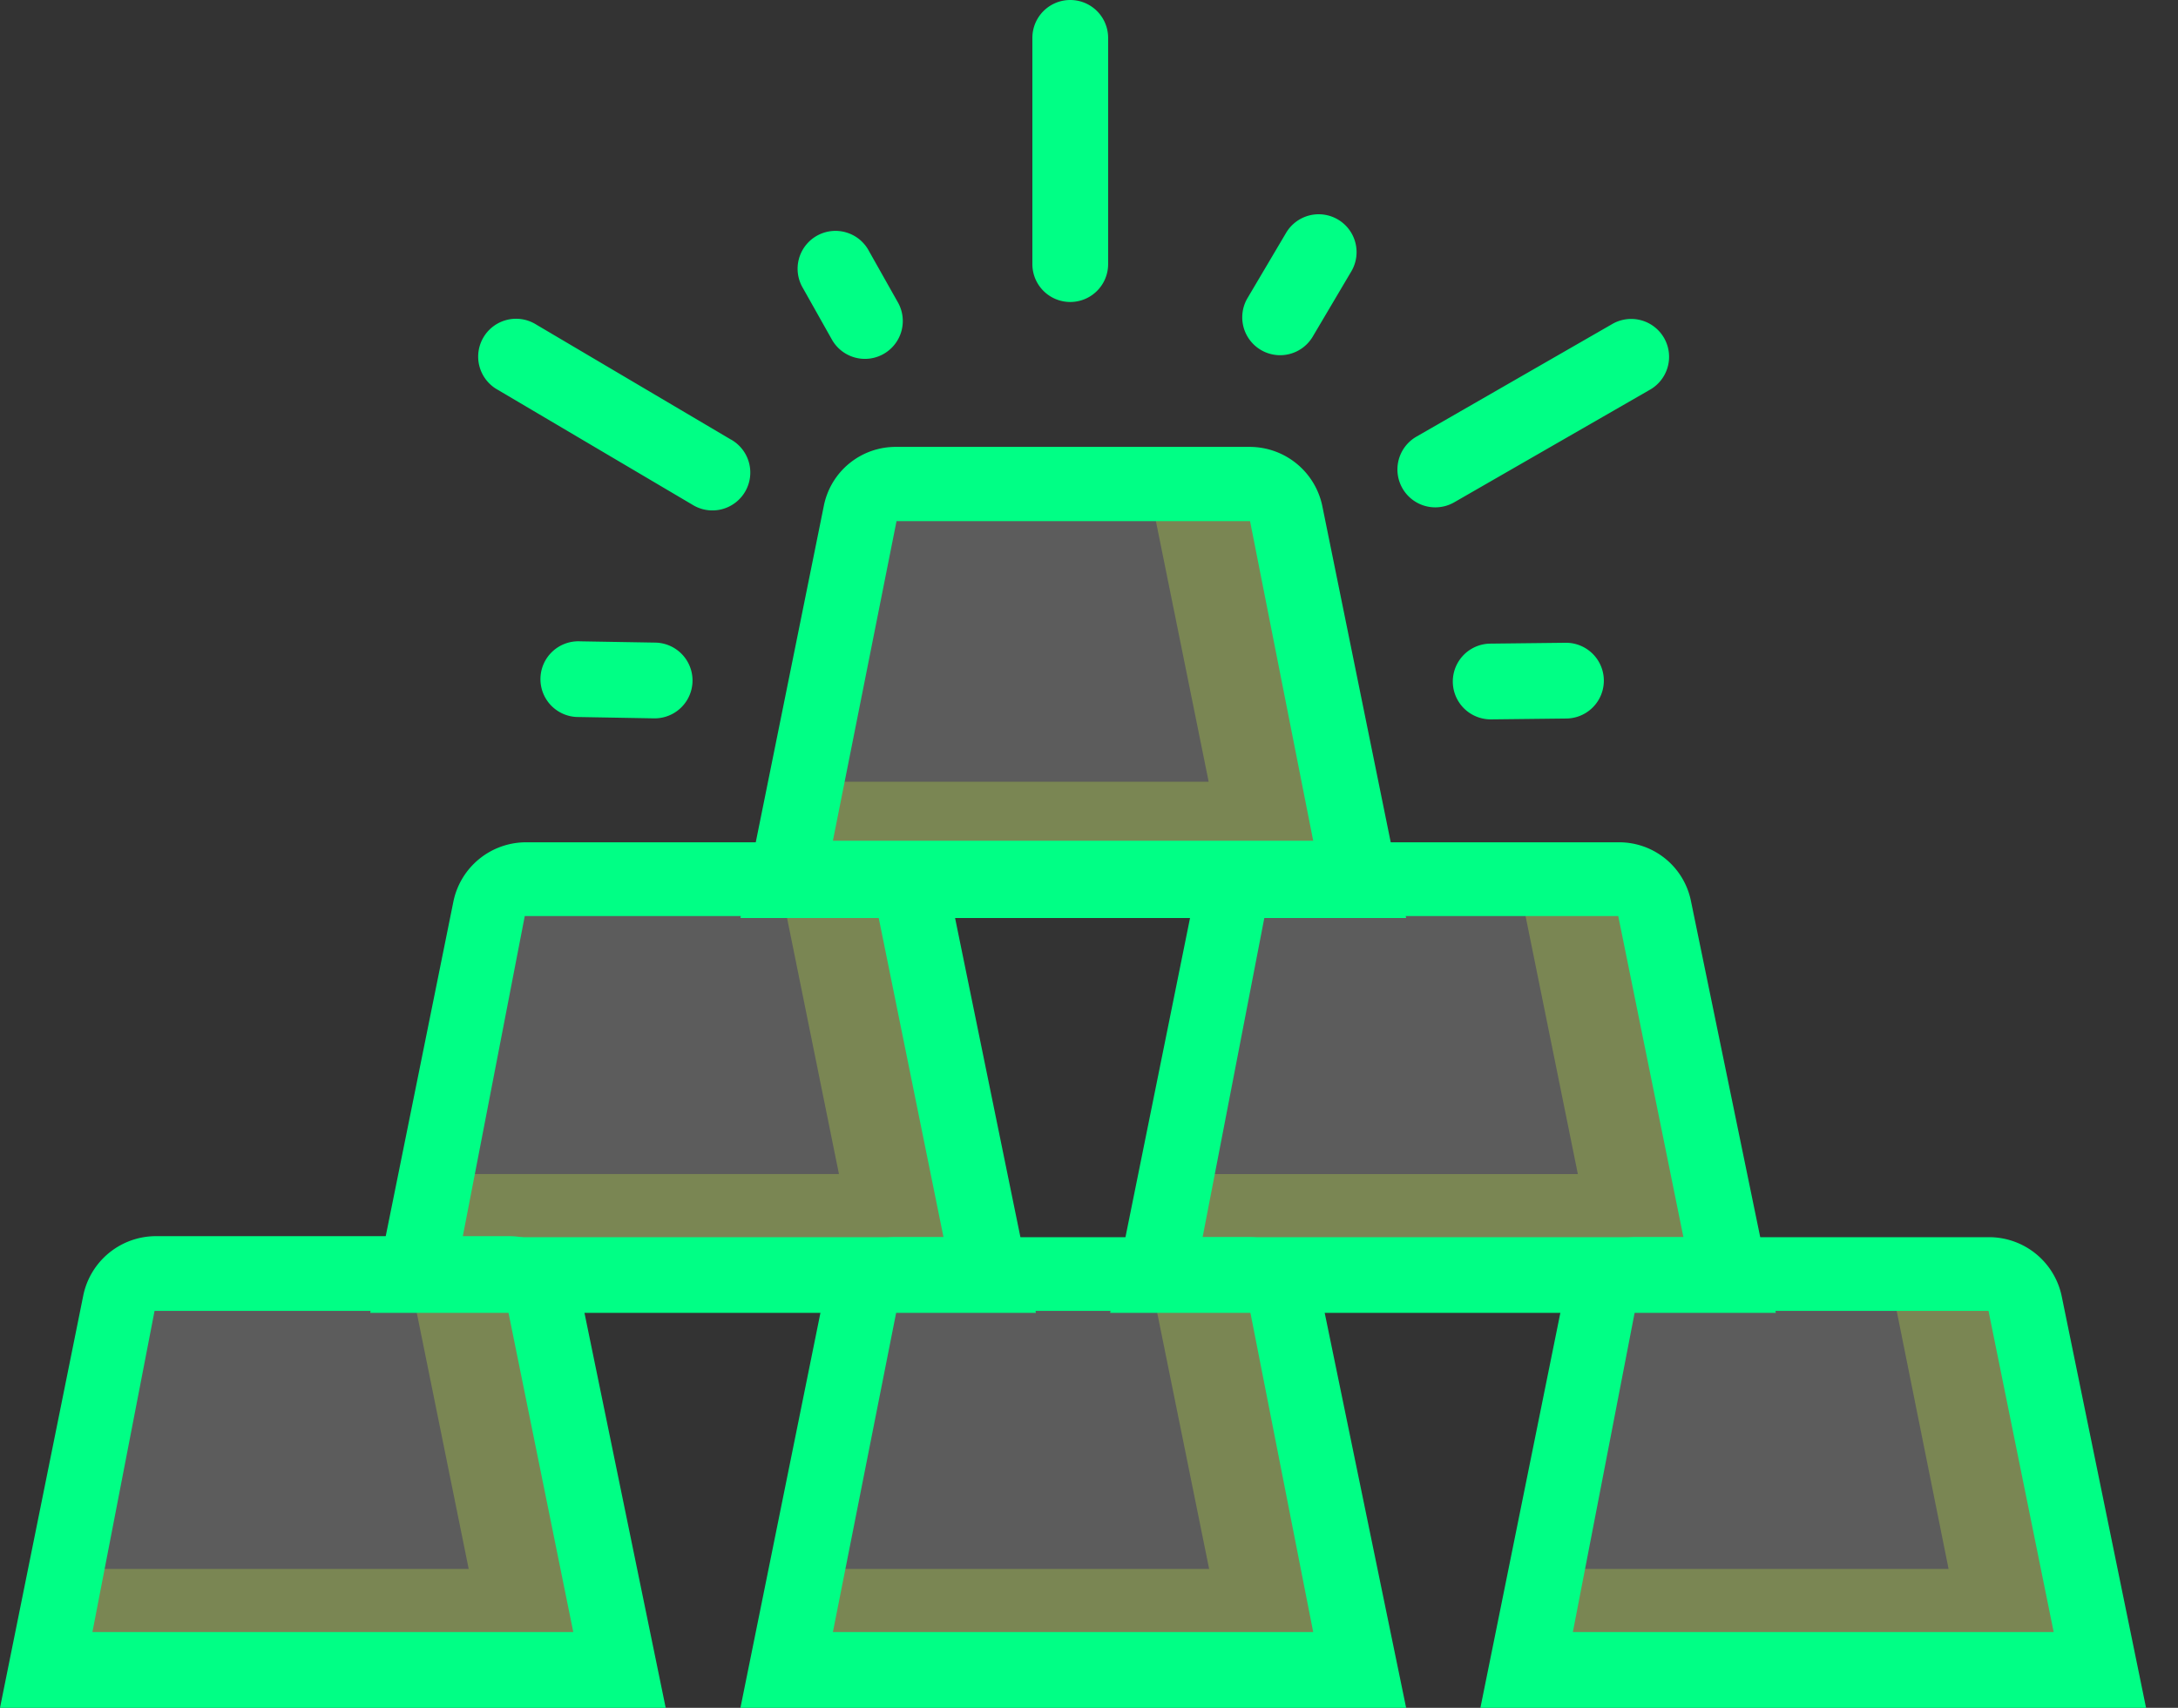
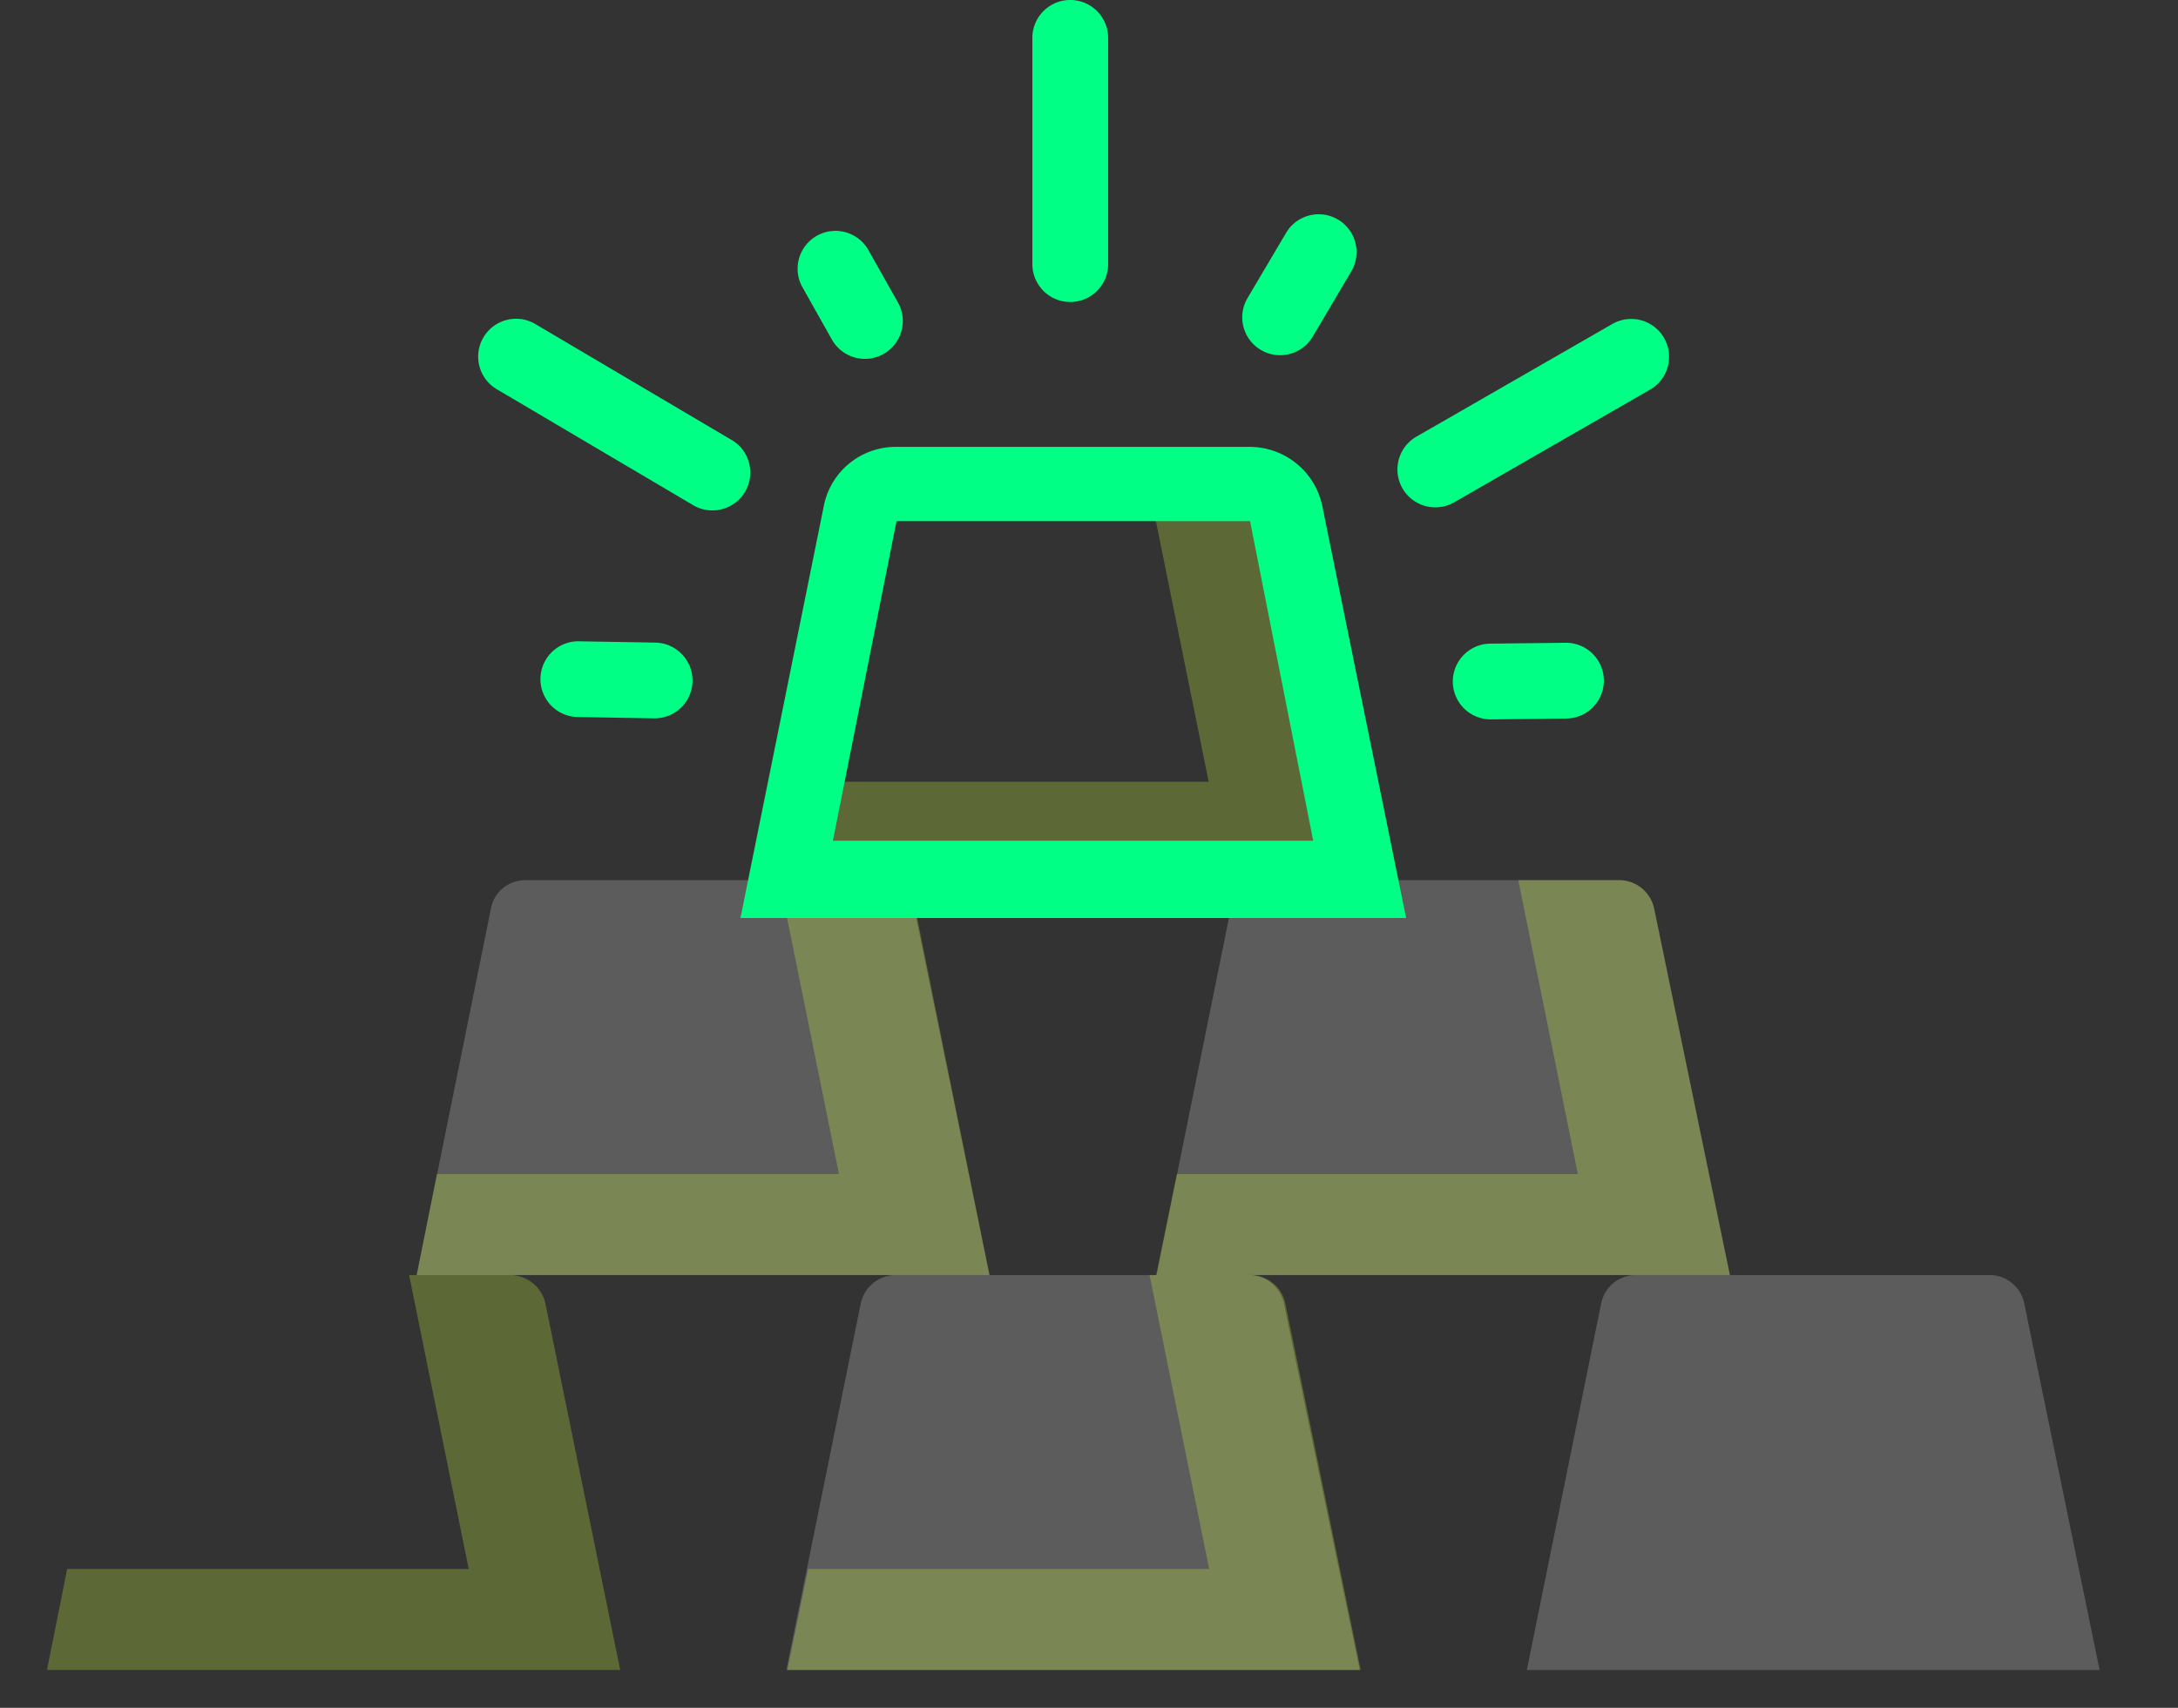
<svg xmlns="http://www.w3.org/2000/svg" width="51" height="40" viewBox="0 0 51 40" fill="none">
  <rect x="0" y="0" width="51" height="40" fill="#333333" stroke="none" />
-   <path d="M14.512 39.113H1.088l1.739-8.575a.828.828 0 0 1 .816-.674h8.279a.852.852 0 0 1 .827.674l1.763 8.575z" fill="#fff" fill-opacity=".2" />
  <path d="M12.773 30.538a.851.851 0 0 0-.828-.674H9.58l1.395 6.883H1.573L1.1 39.113h13.423l-1.75-8.575z" fill="#CBF83E" fill-opacity=".27" />
  <path d="M31.838 39.113H18.414l1.739-8.575a.84.84 0 0 1 .816-.674h8.279a.84.84 0 0 1 .816.674l1.774 8.575zM49.164 39.113H35.753l1.738-8.575a.828.828 0 0 1 .816-.674h8.28a.828.828 0 0 1 .815.674l1.762 8.575z" fill="#fff" fill-opacity=".2" />
-   <path d="M47.438 30.538a.852.852 0 0 0-.828-.674h-2.366l1.384 6.883h-9.39l-.474 2.366h13.412l-1.739-8.575z" fill="#CBF83E" fill-opacity=".27" />
  <path d="M23.169 29.864H9.757l1.739-8.587a.816.816 0 0 1 .816-.662h8.278a.816.816 0 0 1 .817.662l1.762 8.587zM40.507 29.864H27.084l1.738-8.587a.84.84 0 0 1 .816-.662h8.279a.84.84 0 0 1 .816.662l1.774 8.587z" fill="#fff" fill-opacity=".2" />
-   <path d="M31.838 20.615H18.414l1.739-8.587a.84.84 0 0 1 .84-.615h8.278a.839.839 0 0 1 .816.675l1.75 8.527z" fill="#fff" fill-opacity=".2" />
  <path d="M30.1 30.538a.84.84 0 0 0-.817-.674h-2.365l1.395 6.883h-9.39l-.485 2.366h13.424l-1.763-8.575zM21.43 21.277a.816.816 0 0 0-.816-.662H18.25l1.395 6.883H10.23l-.473 2.366H23.17l-1.739-8.587z" fill="#CBF83E" fill-opacity=".27" />
  <path d="M38.733 21.277a.839.839 0 0 0-.816-.662h-2.365l1.395 6.884h-9.39l-.485 2.365h13.435l-1.774-8.587zM30.1 12.028a.84.84 0 0 0-.829-.615h-2.365l1.396 6.896h-9.39l-.486 2.365H31.85l-1.75-8.646z" fill="#CBF83E" fill-opacity=".27" />
-   <path d="M15.588 40H0l1.951-9.663a1.739 1.739 0 0 1 1.692-1.384h8.278a1.715 1.715 0 0 1 1.68 1.384L15.588 40zM2.164 38.226h11.26l-1.526-7.522H3.619l-1.455 7.522zM32.926 40H17.338l1.952-9.64a1.715 1.715 0 0 1 1.679-1.383h8.279a1.738 1.738 0 0 1 1.691 1.384L32.926 40zm-13.424-1.774H30.75l-1.479-7.522h-8.278l-1.49 7.522zM50.252 40H34.665l1.951-9.64a1.739 1.739 0 0 1 1.691-1.383h8.279a1.738 1.738 0 0 1 1.691 1.384L50.252 40zM36.83 38.226h11.259l-1.526-7.522h-8.278l-1.455 7.522z" fill="#00FF85" />
-   <path d="M24.257 30.75H8.669l1.951-9.65a1.738 1.738 0 0 1 1.692-1.372h8.278a1.739 1.739 0 0 1 1.692 1.372l1.975 9.65zm-13.424-1.773h11.26l-1.526-7.522h-8.279l-1.455 7.522zM41.583 30.75H25.995l1.952-9.65a1.738 1.738 0 0 1 1.691-1.372h8.279a1.715 1.715 0 0 1 1.68 1.384l1.986 9.639zM28.16 28.978h11.259l-1.526-7.522h-8.279l-1.454 7.522z" fill="#00FF85" />
  <path d="M32.926 21.502H17.338l1.952-9.651a1.715 1.715 0 0 1 1.703-1.384h8.278a1.738 1.738 0 0 1 1.692 1.384l1.963 9.651zm-13.424-1.81H30.75l-1.479-7.486h-8.278l-1.49 7.486zM25.948 6.186V.887a.887.887 0 1 0-1.774 0v5.299a.887.887 0 1 0 1.774 0zM30.115 5.454l-.903 1.527a.887.887 0 0 0 1.527.903l.903-1.527a.887.887 0 1 0-1.527-.903zM37.76 7.585l-4.593 2.642a.887.887 0 1 0 .885 1.538l4.592-2.642a.887.887 0 0 0-.884-1.538zM36.658 15.055l-1.762.02a.887.887 0 1 0 .02 1.774l1.763-.02a.887.887 0 0 0-.021-1.774zM15.345 15.051l-1.762-.03a.887.887 0 1 0-.031 1.773l1.761.031a.887.887 0 0 0 .032-1.774zM17.115 10.295 12.553 7.6a.887.887 0 1 0-.902 1.527l4.562 2.694a.887.887 0 1 0 .902-1.527zM21.024 7.08l-.674-1.196a.887.887 0 1 0-1.545.87l.673 1.196a.887.887 0 1 0 1.546-.87z" fill="#00FF85" />
</svg>